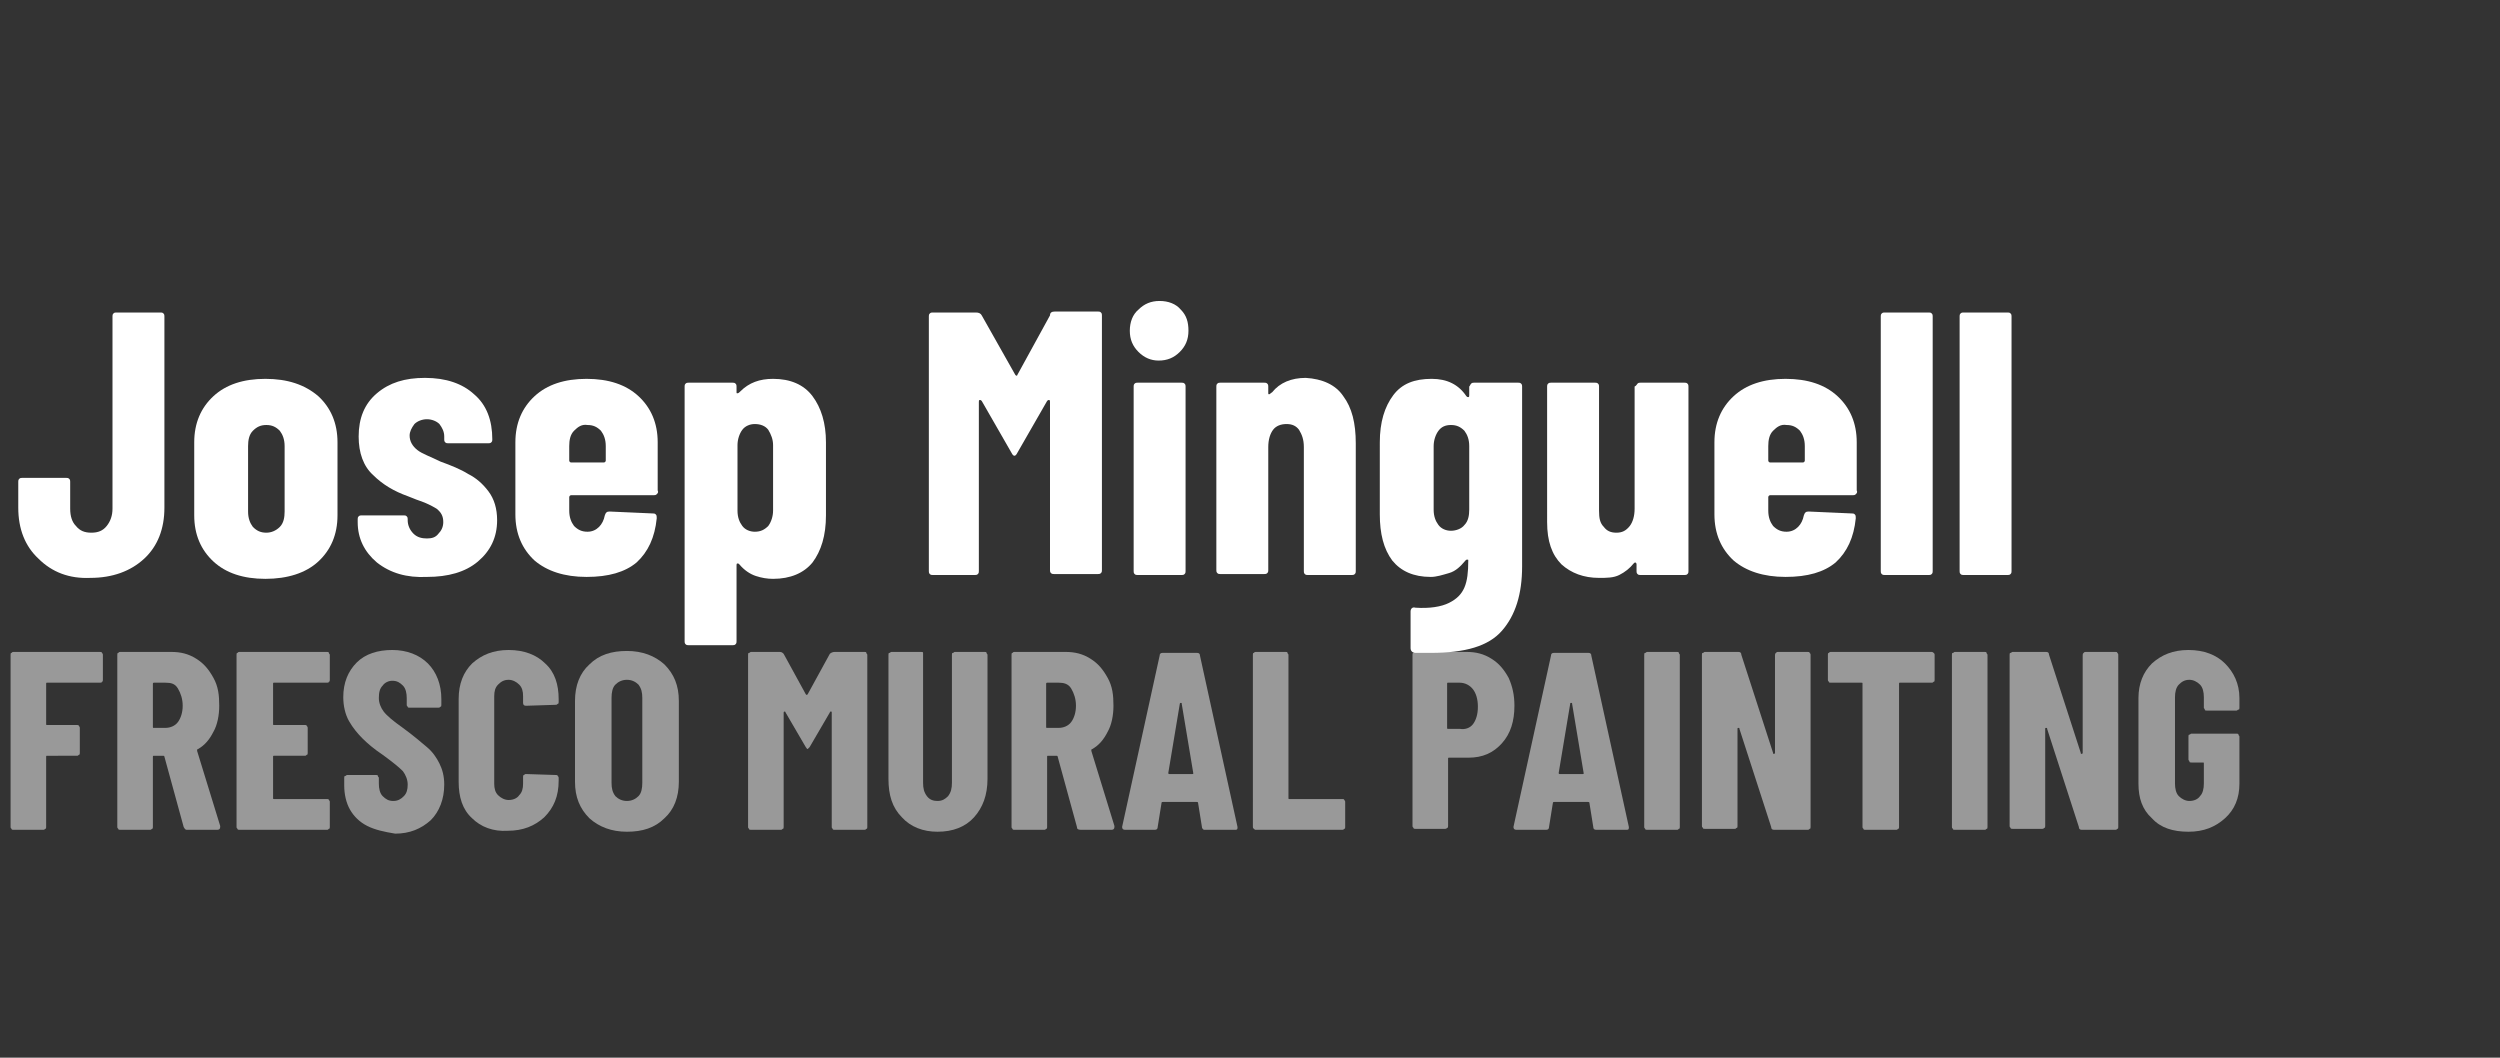
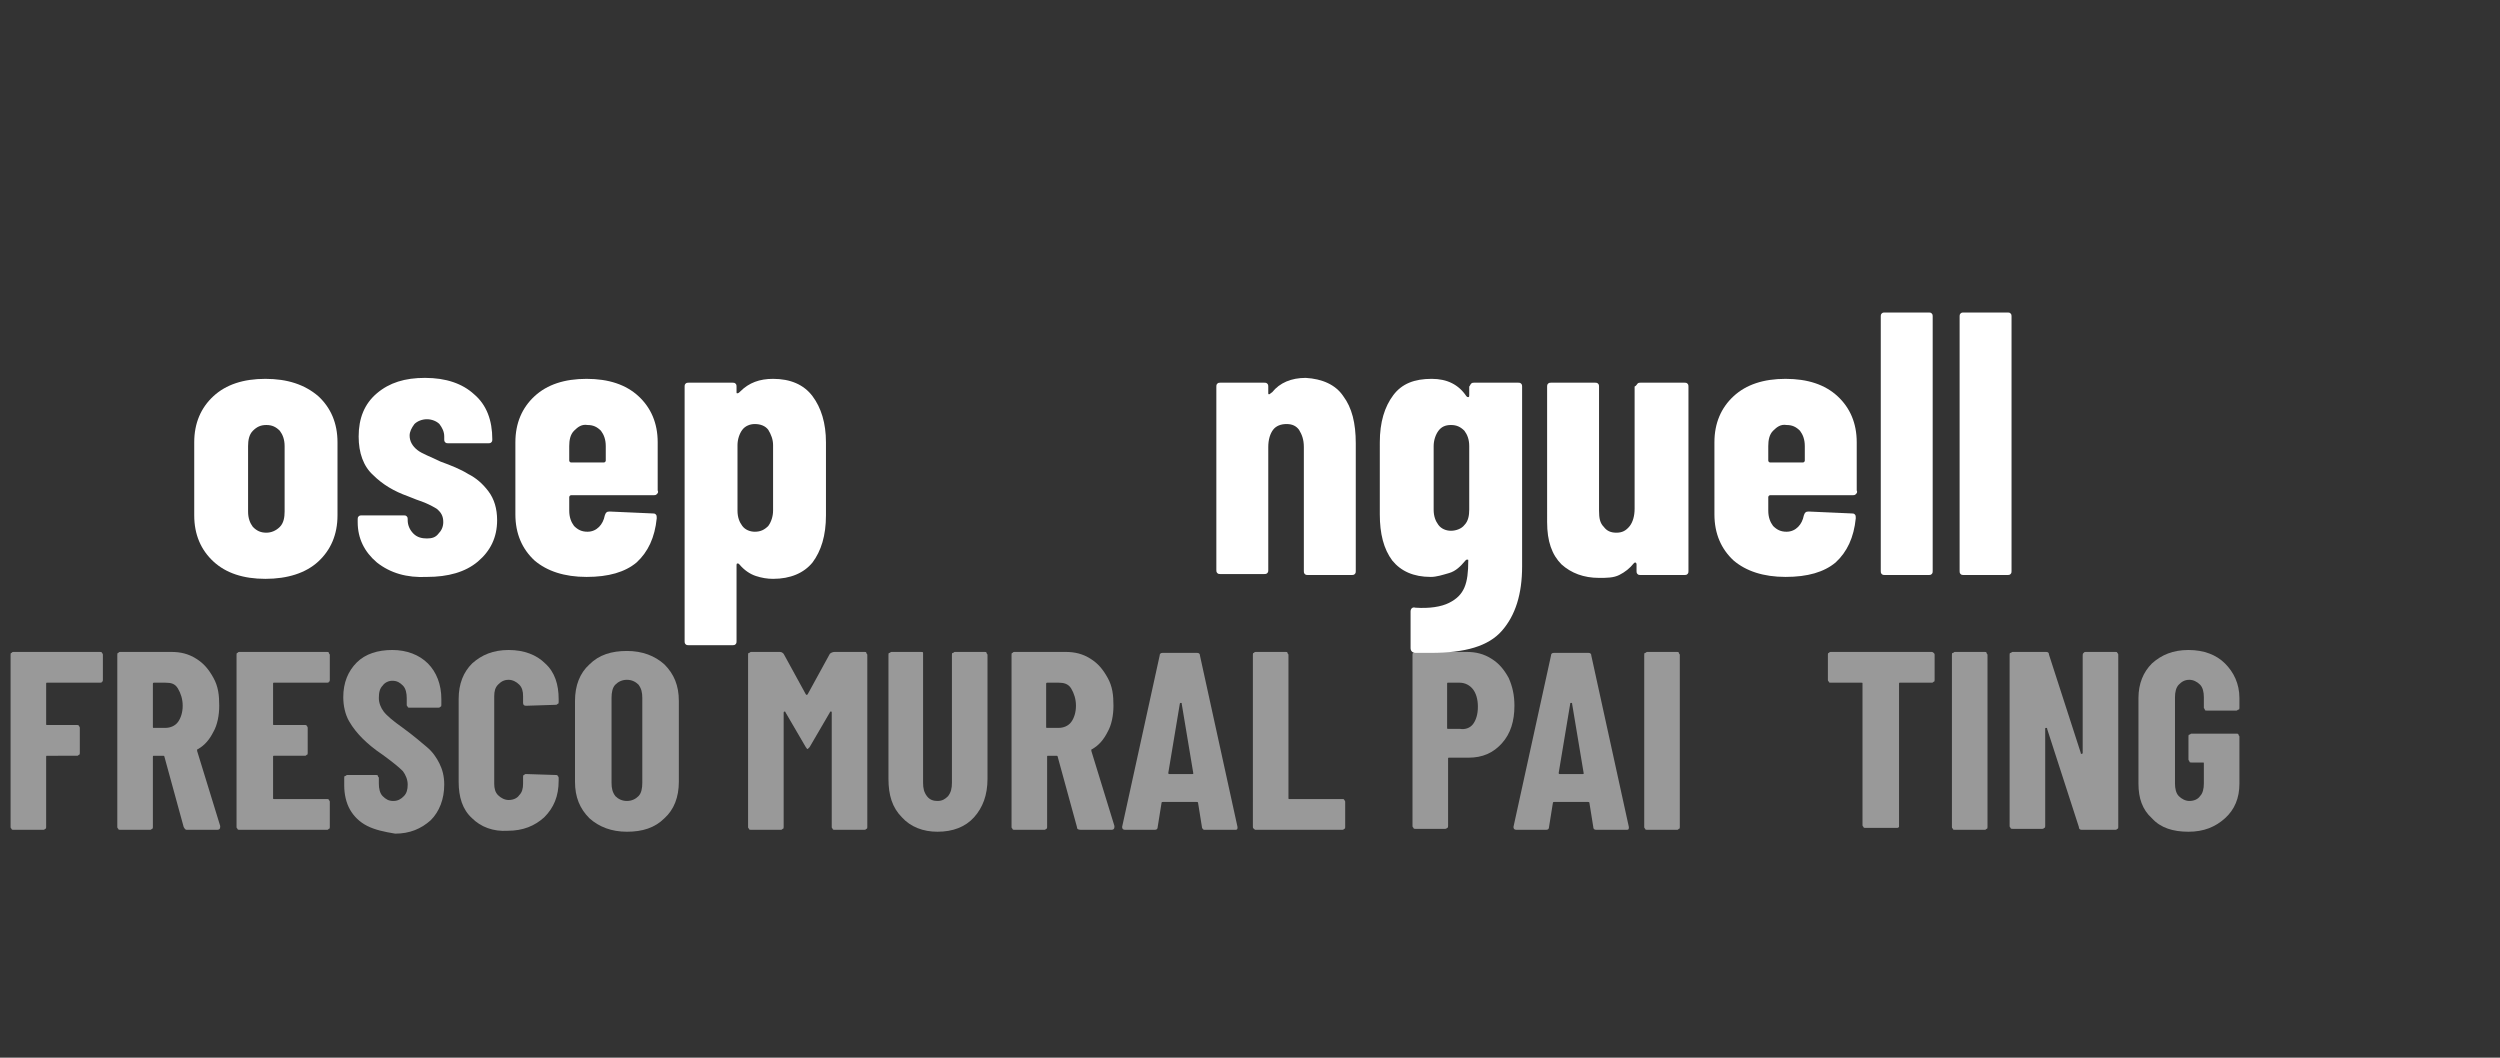
<svg xmlns="http://www.w3.org/2000/svg" version="1.1" x="0px" y="0px" viewBox="0 0 260 110" style="enable-background:new 0 0 260 110;" xml:space="preserve">
  <rect x="0" y="0" width="260" height="110" fill="#333333" stroke="none" />
  <style type="text/css">
	.st0{fill:#999999;}
	.st1{fill:#FFFFFF;}
</style>
  <g id="Capa_2">
    <g>
      <path class="st0" d="M10.6,70.9C10.6,71,10.5,71,10.4,71H4.9c-0.1,0-0.1,0-0.1,0.1v4.2c0,0.1,0,0.1,0.1,0.1h3.1    c0.1,0,0.2,0,0.2,0.1c0.1,0.1,0.1,0.1,0.1,0.2v2.6c0,0.1,0,0.2-0.1,0.2c-0.1,0.1-0.1,0.1-0.2,0.1H4.9c-0.1,0-0.1,0-0.1,0.1V86    c0,0.1,0,0.2-0.1,0.2c-0.1,0.1-0.1,0.1-0.2,0.1H1.4c-0.1,0-0.2,0-0.2-0.1c-0.1-0.1-0.1-0.1-0.1-0.2V68.1c0-0.1,0-0.2,0.1-0.2    c0.1-0.1,0.1-0.1,0.2-0.1h9c0.1,0,0.2,0,0.2,0.1c0.1,0.1,0.1,0.1,0.1,0.2v2.6C10.7,70.8,10.7,70.9,10.6,70.9z" />
      <path class="st0" d="M19.1,86l-2-7.3c0-0.1-0.1-0.1-0.1-0.1H16c-0.1,0-0.1,0-0.1,0.1V86c0,0.1,0,0.2-0.1,0.2    c-0.1,0.1-0.1,0.1-0.2,0.1h-3.1c-0.1,0-0.2,0-0.2-0.1c-0.1-0.1-0.1-0.1-0.1-0.2V68.1c0-0.1,0-0.2,0.1-0.2c0.1-0.1,0.1-0.1,0.2-0.1    h5.3c1,0,1.8,0.2,2.6,0.7c0.8,0.5,1.3,1.1,1.8,2s0.6,1.8,0.6,2.9c0,1-0.2,2-0.6,2.7c-0.4,0.8-0.9,1.4-1.6,1.8c0,0-0.1,0-0.1,0.1    c0,0,0,0.1,0,0.1l2.4,7.8l0,0.1c0,0.2-0.1,0.3-0.3,0.3h-3.2C19.3,86.3,19.2,86.2,19.1,86z M15.9,71.1v4.5c0,0.1,0,0.1,0.1,0.1h1.2    c0.5,0,1-0.2,1.3-0.6s0.5-1,0.5-1.7c0-0.7-0.2-1.3-0.5-1.8S17.8,71,17.2,71H16C15.9,71,15.9,71.1,15.9,71.1z" />
      <path class="st0" d="M34.2,70.9C34.2,71,34.1,71,34,71h-5.5c-0.1,0-0.1,0-0.1,0.1v4.2c0,0.1,0,0.1,0.1,0.1h3.2    c0.1,0,0.2,0,0.2,0.1c0.1,0.1,0.1,0.1,0.1,0.2v2.6c0,0.1,0,0.2-0.1,0.2c-0.1,0.1-0.1,0.1-0.2,0.1h-3.2c-0.1,0-0.1,0-0.1,0.1V83    c0,0.1,0,0.1,0.1,0.1H34c0.1,0,0.2,0,0.2,0.1c0.1,0.1,0.1,0.1,0.1,0.2V86c0,0.1,0,0.2-0.1,0.2c-0.1,0.1-0.1,0.1-0.2,0.1h-9.1    c-0.1,0-0.2,0-0.2-0.1c-0.1-0.1-0.1-0.1-0.1-0.2V68.1c0-0.1,0-0.2,0.1-0.2c0.1-0.1,0.1-0.1,0.2-0.1H34c0.1,0,0.2,0,0.2,0.1    s0.1,0.1,0.1,0.2v2.6C34.3,70.8,34.3,70.9,34.2,70.9z" />
      <path class="st0" d="M38.2,85.9c-0.8-0.4-1.4-1-1.8-1.7s-0.6-1.6-0.6-2.5v-0.8c0-0.1,0-0.2,0.1-0.2s0.1-0.1,0.2-0.1h3    c0.1,0,0.2,0,0.2,0.1s0.1,0.1,0.1,0.2v0.6c0,0.5,0.1,1,0.4,1.3c0.3,0.3,0.6,0.5,1.1,0.5s0.8-0.2,1.1-0.5c0.3-0.3,0.4-0.7,0.4-1.2    c0-0.5-0.2-1-0.5-1.4c-0.4-0.4-1-0.9-2.1-1.7c-0.9-0.6-1.6-1.2-2.1-1.7c-0.5-0.5-1-1.1-1.4-1.8c-0.4-0.7-0.6-1.6-0.6-2.5    c0-1.5,0.5-2.7,1.4-3.6c0.9-0.9,2.2-1.3,3.7-1.3c1.5,0,2.8,0.5,3.7,1.4c0.9,0.9,1.4,2.2,1.4,3.7v0.6c0,0.1,0,0.2-0.1,0.2    c-0.1,0.1-0.1,0.1-0.2,0.1h-3c-0.1,0-0.2,0-0.2-0.1c-0.1-0.1-0.1-0.1-0.1-0.2v-0.7c0-0.5-0.1-1-0.4-1.3c-0.3-0.3-0.6-0.5-1.1-0.5    c-0.4,0-0.8,0.2-1,0.5c-0.3,0.3-0.4,0.7-0.4,1.3c0,0.5,0.2,1,0.5,1.4c0.3,0.4,1,1,2,1.7c1.1,0.8,1.9,1.5,2.5,2    c0.6,0.5,1,1.1,1.3,1.7c0.3,0.6,0.5,1.3,0.5,2.2c0,1.5-0.5,2.8-1.4,3.7c-1,0.9-2.2,1.4-3.7,1.4C39.9,86.5,39,86.3,38.2,85.9z" />
      <path class="st0" d="M49.1,85.1c-1-0.9-1.4-2.2-1.4-3.8v-8.6c0-1.6,0.5-2.8,1.4-3.7c1-0.9,2.2-1.4,3.8-1.4c1.6,0,2.9,0.5,3.8,1.4    c1,0.9,1.4,2.2,1.4,3.7V73c0,0.1,0,0.2-0.1,0.2c-0.1,0.1-0.1,0.1-0.2,0.1l-3.1,0.1c-0.2,0-0.3-0.1-0.3-0.3v-0.7    c0-0.5-0.1-0.9-0.4-1.2c-0.3-0.3-0.7-0.5-1.1-0.5c-0.5,0-0.8,0.2-1.1,0.5c-0.3,0.3-0.4,0.7-0.4,1.2v9.1c0,0.5,0.1,0.9,0.4,1.2    c0.3,0.3,0.7,0.5,1.1,0.5c0.5,0,0.9-0.2,1.1-0.5c0.3-0.3,0.4-0.7,0.4-1.2v-0.7c0-0.1,0-0.2,0.1-0.2c0.1-0.1,0.1-0.1,0.2-0.1    l3.1,0.1c0.1,0,0.2,0,0.2,0.1c0.1,0.1,0.1,0.1,0.1,0.2v0.3c0,1.6-0.5,2.8-1.5,3.8c-1,0.9-2.2,1.4-3.8,1.4    C51.3,86.5,50,86,49.1,85.1z" />
      <path class="st0" d="M61.3,85.1c-1-1-1.5-2.2-1.5-3.8v-8.4c0-1.6,0.5-2.9,1.5-3.8c1-1,2.3-1.4,3.9-1.4c1.6,0,2.9,0.5,3.9,1.4    c1,1,1.5,2.2,1.5,3.8v8.4c0,1.6-0.5,2.9-1.5,3.8c-1,1-2.3,1.4-3.9,1.4C63.6,86.5,62.3,86,61.3,85.1z M66.4,82.8    c0.3-0.3,0.4-0.8,0.4-1.4v-8.8c0-0.6-0.1-1-0.4-1.4c-0.3-0.3-0.7-0.5-1.2-0.5c-0.5,0-0.9,0.2-1.2,0.5c-0.3,0.3-0.4,0.8-0.4,1.4    v8.8c0,0.6,0.1,1,0.4,1.4c0.3,0.3,0.7,0.5,1.2,0.5C65.7,83.3,66.1,83.1,66.4,82.8z" />
      <path class="st0" d="M86.8,67.8h3.1c0.1,0,0.2,0,0.2,0.1s0.1,0.1,0.1,0.2V86c0,0.1,0,0.2-0.1,0.2c-0.1,0.1-0.1,0.1-0.2,0.1h-3.1    c-0.1,0-0.2,0-0.2-0.1c-0.1-0.1-0.1-0.1-0.1-0.2V74.1c0-0.1,0-0.1-0.1-0.1c0,0-0.1,0-0.1,0.1l-2.1,3.6c-0.1,0.1-0.2,0.2-0.2,0.2    c-0.1,0-0.1-0.1-0.2-0.2l-2.1-3.6c0-0.1-0.1-0.1-0.1-0.1c0,0-0.1,0-0.1,0.1V86c0,0.1,0,0.2-0.1,0.2c-0.1,0.1-0.1,0.1-0.2,0.1h-3.1    c-0.1,0-0.2,0-0.2-0.1c-0.1-0.1-0.1-0.1-0.1-0.2V68.1c0-0.1,0-0.2,0.1-0.2s0.1-0.1,0.2-0.1h3c0.2,0,0.3,0.1,0.4,0.2l2.3,4.2    c0.1,0.1,0.1,0.1,0.2,0l2.3-4.2C86.4,67.9,86.6,67.8,86.8,67.8z" />
      <path class="st0" d="M93.8,85c-1-1-1.4-2.3-1.4-4V68.1c0-0.1,0-0.2,0.1-0.2s0.1-0.1,0.2-0.1h3.1c0.1,0,0.2,0,0.2,0.1    S96,68,96,68.1v13.3c0,0.6,0.1,1,0.4,1.4c0.3,0.4,0.7,0.5,1.1,0.5c0.5,0,0.8-0.2,1.1-0.5c0.3-0.4,0.4-0.8,0.4-1.4V68.1    c0-0.1,0-0.2,0.1-0.2s0.1-0.1,0.2-0.1h3.1c0.1,0,0.2,0,0.2,0.1s0.1,0.1,0.1,0.2V81c0,1.7-0.5,3-1.4,4s-2.2,1.5-3.8,1.5    C96,86.5,94.7,86,93.8,85z" />
      <path class="st0" d="M112,86l-2-7.3c0-0.1-0.1-0.1-0.1-0.1h-0.9c-0.1,0-0.1,0-0.1,0.1V86c0,0.1,0,0.2-0.1,0.2    c-0.1,0.1-0.1,0.1-0.2,0.1h-3.1c-0.1,0-0.2,0-0.2-0.1c-0.1-0.1-0.1-0.1-0.1-0.2V68.1c0-0.1,0-0.2,0.1-0.2c0.1-0.1,0.1-0.1,0.2-0.1    h5.3c1,0,1.8,0.2,2.6,0.7c0.8,0.5,1.3,1.1,1.8,2s0.6,1.8,0.6,2.9c0,1-0.2,2-0.6,2.7c-0.4,0.8-0.9,1.4-1.6,1.8c0,0-0.1,0-0.1,0.1    c0,0,0,0.1,0,0.1l2.4,7.8l0,0.1c0,0.2-0.1,0.3-0.3,0.3h-3.2C112.1,86.3,112,86.2,112,86z M108.8,71.1v4.5c0,0.1,0,0.1,0.1,0.1h1.2    c0.5,0,1-0.2,1.3-0.6s0.5-1,0.5-1.7c0-0.7-0.2-1.3-0.5-1.8s-0.8-0.6-1.3-0.6h-1.2C108.8,71,108.8,71.1,108.8,71.1z" />
      <path class="st0" d="M125,86l-0.4-2.5c0-0.1-0.1-0.1-0.2-0.1h-3.4c-0.1,0-0.2,0-0.2,0.1l-0.4,2.5c0,0.2-0.1,0.3-0.3,0.3h-3.1    c-0.2,0-0.3-0.1-0.3-0.3l3.9-17.8c0-0.2,0.1-0.3,0.3-0.3h3.6c0.2,0,0.3,0.1,0.3,0.3l3.9,17.8l0,0.1c0,0.2-0.1,0.2-0.3,0.2h-3.2    C125.2,86.3,125,86.2,125,86z M121.6,80.5h2.4c0.1,0,0.1,0,0.1-0.1l-1.2-7.2c0-0.1,0-0.1-0.1-0.1c0,0-0.1,0-0.1,0.1l-1.2,7.2    C121.5,80.4,121.5,80.5,121.6,80.5z" />
      <path class="st0" d="M130.4,86.2c-0.1-0.1-0.1-0.1-0.1-0.2V68.1c0-0.1,0-0.2,0.1-0.2c0.1-0.1,0.1-0.1,0.2-0.1h3.1    c0.1,0,0.2,0,0.2,0.1s0.1,0.1,0.1,0.2V83c0,0.1,0,0.1,0.1,0.1h5.5c0.1,0,0.2,0,0.2,0.1c0.1,0.1,0.1,0.1,0.1,0.2V86    c0,0.1,0,0.2-0.1,0.2c-0.1,0.1-0.1,0.1-0.2,0.1h-9.1C130.6,86.3,130.5,86.3,130.4,86.2z" />
      <path class="st0" d="M155.1,68.5c0.8,0.5,1.3,1.1,1.8,2c0.4,0.9,0.6,1.8,0.6,2.9c0,1.6-0.4,2.9-1.3,3.9c-0.9,1-2,1.5-3.5,1.5h-2    c-0.1,0-0.1,0-0.1,0.1v7c0,0.1,0,0.2-0.1,0.2c-0.1,0.1-0.1,0.1-0.2,0.1h-3.1c-0.1,0-0.2,0-0.2-0.1c-0.1-0.1-0.1-0.1-0.1-0.2V68.1    c0-0.1,0-0.2,0.1-0.2s0.1-0.1,0.2-0.1h5.3C153.5,67.8,154.3,68,155.1,68.5z M153.2,75.3c0.3-0.4,0.5-1,0.5-1.8    c0-0.8-0.2-1.4-0.5-1.8c-0.3-0.4-0.8-0.7-1.4-0.7h-1.2c-0.1,0-0.1,0-0.1,0.1v4.6c0,0.1,0,0.1,0.1,0.1h1.2    C152.4,75.9,152.9,75.7,153.2,75.3z" />
      <path class="st0" d="M165.7,86l-0.4-2.5c0-0.1-0.1-0.1-0.2-0.1h-3.4c-0.1,0-0.2,0-0.2,0.1l-0.4,2.5c0,0.2-0.1,0.3-0.3,0.3h-3.1    c-0.2,0-0.3-0.1-0.3-0.3l3.9-17.8c0-0.2,0.1-0.3,0.3-0.3h3.6c0.2,0,0.3,0.1,0.3,0.3l3.9,17.8l0,0.1c0,0.2-0.1,0.2-0.3,0.2H166    C165.8,86.3,165.7,86.2,165.7,86z M162.2,80.5h2.4c0.1,0,0.1,0,0.1-0.1l-1.2-7.2c0-0.1,0-0.1-0.1-0.1s-0.1,0-0.1,0.1l-1.2,7.2    C162.1,80.4,162.1,80.5,162.2,80.5z" />
      <path class="st0" d="M171.1,86.2c-0.1-0.1-0.1-0.1-0.1-0.2V68.1c0-0.1,0-0.2,0.1-0.2s0.1-0.1,0.2-0.1h3.1c0.1,0,0.2,0,0.2,0.1    s0.1,0.1,0.1,0.2V86c0,0.1,0,0.2-0.1,0.2c-0.1,0.1-0.1,0.1-0.2,0.1h-3.1C171.2,86.3,171.1,86.3,171.1,86.2z" />
-       <path class="st0" d="M184.7,67.9c0.1-0.1,0.1-0.1,0.2-0.1h3.1c0.1,0,0.2,0,0.2,0.1c0.1,0.1,0.1,0.1,0.1,0.2V86    c0,0.1,0,0.2-0.1,0.2c-0.1,0.1-0.1,0.1-0.2,0.1h-3.5c-0.2,0-0.3-0.1-0.3-0.3l-3.3-10.2c0-0.1,0-0.1-0.1-0.1s-0.1,0-0.1,0.1l0,10.1    c0,0.1,0,0.2-0.1,0.2c-0.1,0.1-0.1,0.1-0.2,0.1h-3.1c-0.1,0-0.2,0-0.2-0.1c-0.1-0.1-0.1-0.1-0.1-0.2V68.1c0-0.1,0-0.2,0.1-0.2    s0.1-0.1,0.2-0.1h3.5c0.2,0,0.3,0.1,0.3,0.3l3.3,10.2c0,0.1,0,0.1,0.1,0.1c0,0,0.1,0,0.1-0.1l0-10.1C184.6,68,184.6,68,184.7,67.9    z" />
-       <path class="st0" d="M201.1,67.9c0.1,0.1,0.1,0.1,0.1,0.2v2.6c0,0.1,0,0.2-0.1,0.2c-0.1,0.1-0.1,0.1-0.2,0.1h-3.3    c-0.1,0-0.1,0-0.1,0.1V86c0,0.1,0,0.2-0.1,0.2c-0.1,0.1-0.1,0.1-0.2,0.1H194c-0.1,0-0.2,0-0.2-0.1c-0.1-0.1-0.1-0.1-0.1-0.2V71.1    c0-0.1,0-0.1-0.1-0.1h-3.2c-0.1,0-0.2,0-0.2-0.1c-0.1-0.1-0.1-0.1-0.1-0.2v-2.6c0-0.1,0-0.2,0.1-0.2c0.1-0.1,0.1-0.1,0.2-0.1h10.5    C200.9,67.8,201,67.8,201.1,67.9z" />
+       <path class="st0" d="M201.1,67.9c0.1,0.1,0.1,0.1,0.1,0.2v2.6c0,0.1,0,0.2-0.1,0.2c-0.1,0.1-0.1,0.1-0.2,0.1h-3.3    c-0.1,0-0.1,0-0.1,0.1V86c-0.1,0.1-0.1,0.1-0.2,0.1H194c-0.1,0-0.2,0-0.2-0.1c-0.1-0.1-0.1-0.1-0.1-0.2V71.1    c0-0.1,0-0.1-0.1-0.1h-3.2c-0.1,0-0.2,0-0.2-0.1c-0.1-0.1-0.1-0.1-0.1-0.2v-2.6c0-0.1,0-0.2,0.1-0.2c0.1-0.1,0.1-0.1,0.2-0.1h10.5    C200.9,67.8,201,67.8,201.1,67.9z" />
      <path class="st0" d="M203.1,86.2c-0.1-0.1-0.1-0.1-0.1-0.2V68.1c0-0.1,0-0.2,0.1-0.2s0.1-0.1,0.2-0.1h3.1c0.1,0,0.2,0,0.2,0.1    s0.1,0.1,0.1,0.2V86c0,0.1,0,0.2-0.1,0.2c-0.1,0.1-0.1,0.1-0.2,0.1h-3.1C203.2,86.3,203.1,86.3,203.1,86.2z" />
      <path class="st0" d="M216.7,67.9c0.1-0.1,0.1-0.1,0.2-0.1h3.1c0.1,0,0.2,0,0.2,0.1c0.1,0.1,0.1,0.1,0.1,0.2V86    c0,0.1,0,0.2-0.1,0.2c-0.1,0.1-0.1,0.1-0.2,0.1h-3.5c-0.2,0-0.3-0.1-0.3-0.3l-3.3-10.2c0-0.1,0-0.1-0.1-0.1s-0.1,0-0.1,0.1l0,10.1    c0,0.1,0,0.2-0.1,0.2c-0.1,0.1-0.1,0.1-0.2,0.1h-3.1c-0.1,0-0.2,0-0.2-0.1c-0.1-0.1-0.1-0.1-0.1-0.2V68.1c0-0.1,0-0.2,0.1-0.2    s0.1-0.1,0.2-0.1h3.5c0.2,0,0.3,0.1,0.3,0.3l3.3,10.2c0,0.1,0,0.1,0.1,0.1c0,0,0.1,0,0.1-0.1l0-10.1C216.6,68,216.6,68,216.7,67.9    z" />
      <path class="st0" d="M223.8,85.1c-1-0.9-1.4-2.1-1.4-3.6v-8.9c0-1.5,0.5-2.7,1.4-3.6c1-0.9,2.2-1.4,3.8-1.4c1.6,0,2.9,0.5,3.8,1.4    s1.5,2.1,1.5,3.6v1c0,0.1,0,0.2-0.1,0.2s-0.1,0.1-0.2,0.1h-3.1c-0.1,0-0.2,0-0.2-0.1s-0.1-0.1-0.1-0.2v-1.1c0-0.5-0.1-1-0.4-1.3    c-0.3-0.3-0.7-0.5-1.1-0.5c-0.5,0-0.8,0.2-1.1,0.5c-0.3,0.3-0.4,0.8-0.4,1.3v9c0,0.5,0.1,1,0.4,1.3c0.3,0.3,0.7,0.5,1.1,0.5    c0.5,0,0.9-0.2,1.1-0.5c0.3-0.3,0.4-0.8,0.4-1.3v-2.1c0-0.1,0-0.1-0.1-0.1h-1.2c-0.1,0-0.2,0-0.2-0.1s-0.1-0.1-0.1-0.2v-2.4    c0-0.1,0-0.2,0.1-0.2s0.1-0.1,0.2-0.1h4.7c0.1,0,0.2,0,0.2,0.1s0.1,0.1,0.1,0.2v4.9c0,1.5-0.5,2.7-1.5,3.6s-2.2,1.4-3.8,1.4    C226,86.5,224.7,86.1,223.8,85.1z" />
    </g>
  </g>
  <g id="Capa_1">
    <g>
-       <path class="st1" d="M4,58.1c-1.4-1.3-2.1-3.1-2.1-5.3v-2.7c0-0.1,0-0.2,0.1-0.3s0.2-0.1,0.3-0.1h4.6c0.1,0,0.2,0,0.3,0.1    c0.1,0.1,0.1,0.2,0.1,0.3v2.8c0,0.8,0.2,1.4,0.6,1.8c0.4,0.5,0.9,0.7,1.6,0.7c0.7,0,1.2-0.2,1.6-0.7c0.4-0.5,0.6-1.1,0.6-1.8v-20    c0-0.1,0-0.2,0.1-0.3s0.2-0.1,0.3-0.1h4.6c0.1,0,0.2,0,0.3,0.1c0.1,0.1,0.1,0.2,0.1,0.3v19.9c0,2.2-0.7,4-2.1,5.3s-3.3,2-5.6,2    C7.2,60.2,5.4,59.5,4,58.1z" />
      <path class="st1" d="M22.2,58.4c-1.3-1.2-2-2.8-2-4.8V46c0-2,0.7-3.6,2-4.8s3.1-1.8,5.4-1.8s4.1,0.6,5.5,1.8c1.3,1.2,2,2.8,2,4.8    v7.6c0,2-0.7,3.6-2,4.8s-3.2,1.8-5.5,1.8C25.3,60.2,23.5,59.6,22.2,58.4z M29.1,54.8c0.4-0.4,0.5-1,0.5-1.6v-6.8    c0-0.7-0.2-1.2-0.5-1.6c-0.4-0.4-0.8-0.6-1.4-0.6s-1,0.2-1.4,0.6c-0.4,0.4-0.5,1-0.5,1.6v6.8c0,0.7,0.2,1.2,0.5,1.6    c0.4,0.4,0.8,0.6,1.4,0.6C28.2,55.4,28.7,55.2,29.1,54.8z" />
      <path class="st1" d="M39.2,58.5c-1.3-1.1-2-2.5-2-4.2V54c0-0.1,0-0.2,0.1-0.3s0.2-0.1,0.3-0.1H42c0.1,0,0.2,0,0.3,0.1    s0.1,0.2,0.1,0.3v0.1c0,0.5,0.2,1,0.6,1.4c0.4,0.4,0.9,0.5,1.4,0.5s0.9-0.1,1.2-0.5c0.3-0.3,0.5-0.7,0.5-1.2c0-0.6-0.2-1-0.7-1.4    c-0.5-0.3-1.1-0.6-1.7-0.8c-0.6-0.2-1-0.4-1.3-0.5c-1.4-0.5-2.6-1.2-3.6-2.2c-1-0.9-1.5-2.3-1.5-4c0-1.9,0.6-3.4,1.9-4.5    c1.3-1.1,2.9-1.6,5-1.6c2.2,0,3.9,0.6,5.1,1.7c1.3,1.1,1.9,2.7,1.9,4.7c0,0.1,0,0.2-0.1,0.3s-0.2,0.1-0.3,0.1h-4.2    c-0.1,0-0.2,0-0.3-0.1s-0.1-0.2-0.1-0.3v-0.3c0-0.5-0.2-0.9-0.5-1.3c-0.3-0.3-0.8-0.5-1.3-0.5s-1,0.2-1.3,0.5    c-0.3,0.4-0.5,0.8-0.5,1.2c0,0.6,0.3,1.1,0.8,1.5s1.4,0.7,2.4,1.2c1.1,0.4,2.1,0.8,2.9,1.3c0.8,0.4,1.5,1,2.1,1.8s0.9,1.8,0.9,3    c0,1.8-0.7,3.2-2,4.3S46.6,60,44.4,60C42.3,60.1,40.6,59.6,39.2,58.5z" />
      <path class="st1" d="M68.3,51.4c-0.1,0.1-0.2,0.1-0.3,0.1h-8.6c-0.1,0-0.2,0.1-0.2,0.2v1.4c0,0.7,0.2,1.2,0.5,1.6    c0.4,0.4,0.8,0.6,1.4,0.6c0.5,0,0.9-0.2,1.2-0.5s0.5-0.7,0.6-1.2c0.1-0.3,0.2-0.4,0.5-0.4l4.5,0.2c0.1,0,0.2,0,0.3,0.1    c0.1,0.1,0.1,0.2,0.1,0.4c-0.2,2-0.9,3.5-2.1,4.6C65,59.5,63.3,60,61,60s-4.1-0.6-5.4-1.7c-1.3-1.2-2-2.8-2-4.8V46    c0-2,0.7-3.6,2-4.8s3.1-1.8,5.4-1.8c2.3,0,4.1,0.6,5.4,1.8c1.3,1.2,2,2.8,2,4.8v5C68.5,51.2,68.4,51.3,68.3,51.4z M59.7,44.8    c-0.4,0.4-0.5,1-0.5,1.6v1.5c0,0.1,0.1,0.2,0.2,0.2h3.4c0.1,0,0.2-0.1,0.2-0.2v-1.5c0-0.7-0.2-1.2-0.5-1.6    c-0.4-0.4-0.8-0.6-1.4-0.6C60.5,44.1,60.1,44.4,59.7,44.8z" />
      <path class="st1" d="M84.5,41.2c0.9,1.2,1.4,2.8,1.4,4.8v7.6c0,2.1-0.5,3.7-1.4,4.9c-0.9,1.1-2.3,1.7-4.1,1.7    c-0.6,0-1.2-0.1-1.8-0.3c-0.6-0.2-1.2-0.6-1.7-1.2c-0.1-0.1-0.1-0.1-0.2-0.1s-0.1,0.1-0.1,0.2v7.9c0,0.1,0,0.2-0.1,0.3    c-0.1,0.1-0.2,0.1-0.3,0.1h-4.6c-0.1,0-0.2,0-0.3-0.1c-0.1-0.1-0.1-0.2-0.1-0.3V40.2c0-0.1,0-0.2,0.1-0.3s0.2-0.1,0.3-0.1h4.6    c0.1,0,0.2,0,0.3,0.1c0.1,0.1,0.1,0.2,0.1,0.3v0.6c0,0.1,0,0.1,0.1,0.1s0.2-0.1,0.3-0.2c0.9-0.9,2-1.3,3.4-1.3    C82.2,39.4,83.6,40,84.5,41.2z M79.9,44.7c-0.3-0.4-0.8-0.6-1.4-0.6c-0.5,0-1,0.2-1.3,0.6c-0.3,0.4-0.5,1-0.5,1.6v6.8    c0,0.7,0.2,1.2,0.5,1.6c0.3,0.4,0.8,0.6,1.3,0.6c0.6,0,1-0.2,1.4-0.6c0.3-0.4,0.5-1,0.5-1.6v-6.8C80.4,45.7,80.2,45.2,79.9,44.7z" />
-       <path class="st1" d="M109.7,32.4h4.5c0.1,0,0.2,0,0.3,0.1c0.1,0.1,0.1,0.2,0.1,0.3v26.5c0,0.1,0,0.2-0.1,0.3s-0.2,0.1-0.3,0.1    h-4.6c-0.1,0-0.2,0-0.3-0.1c-0.1-0.1-0.1-0.2-0.1-0.3V41.8c0-0.1,0-0.2-0.1-0.2s-0.1,0-0.2,0.1l-3.1,5.4c-0.1,0.2-0.2,0.3-0.3,0.3    c-0.1,0-0.2-0.1-0.3-0.3l-3.1-5.4c-0.1-0.1-0.1-0.1-0.2-0.1s-0.1,0.1-0.1,0.2v17.6c0,0.1,0,0.2-0.1,0.3s-0.2,0.1-0.3,0.1H97    c-0.1,0-0.2,0-0.3-0.1c-0.1-0.1-0.1-0.2-0.1-0.3V32.9c0-0.1,0-0.2,0.1-0.3s0.2-0.1,0.3-0.1h4.5c0.3,0,0.5,0.1,0.6,0.3l3.5,6.2    c0.1,0.1,0.2,0.1,0.2,0l3.4-6.2C109.2,32.5,109.4,32.4,109.7,32.4z" />
-       <path class="st1" d="M118.4,36.6c-0.6-0.6-0.9-1.3-0.9-2.2s0.3-1.7,0.9-2.2c0.6-0.6,1.3-0.9,2.2-0.9c0.9,0,1.7,0.3,2.2,0.9    c0.6,0.6,0.8,1.3,0.8,2.2s-0.3,1.6-0.9,2.2c-0.6,0.6-1.3,0.9-2.2,0.9C119.7,37.5,119,37.2,118.4,36.6z M118,59.7    c-0.1-0.1-0.1-0.2-0.1-0.3V40.2c0-0.1,0-0.2,0.1-0.3s0.2-0.1,0.3-0.1h4.6c0.1,0,0.2,0,0.3,0.1c0.1,0.1,0.1,0.2,0.1,0.3v19.2    c0,0.1,0,0.2-0.1,0.3s-0.2,0.1-0.3,0.1h-4.6C118.2,59.8,118.1,59.8,118,59.7z" />
      <path class="st1" d="M139.7,41.2c0.9,1.2,1.3,2.8,1.3,4.9v13.3c0,0.1,0,0.2-0.1,0.3s-0.2,0.1-0.3,0.1H136c-0.1,0-0.2,0-0.3-0.1    s-0.1-0.2-0.1-0.3V46.5c0-0.8-0.2-1.3-0.5-1.8c-0.3-0.4-0.7-0.6-1.3-0.6s-1.1,0.2-1.4,0.6c-0.3,0.4-0.5,1-0.5,1.8v12.8    c0,0.1,0,0.2-0.1,0.3s-0.2,0.1-0.3,0.1h-4.6c-0.1,0-0.2,0-0.3-0.1c-0.1-0.1-0.1-0.2-0.1-0.3V40.2c0-0.1,0-0.2,0.1-0.3    s0.2-0.1,0.3-0.1h4.6c0.1,0,0.2,0,0.3,0.1s0.1,0.2,0.1,0.3v0.7c0,0.1,0,0.1,0.1,0.1s0.1-0.1,0.3-0.2c0.8-1,2-1.5,3.5-1.5    C137.5,39.4,138.9,40,139.7,41.2z" />
      <path class="st1" d="M153,39.9c0.1-0.1,0.2-0.1,0.3-0.1h4.6c0.1,0,0.2,0,0.3,0.1s0.1,0.2,0.1,0.3v18.7c0,2.9-0.7,5.1-2.1,6.7    c-1.4,1.6-3.8,2.3-7.4,2.3c-0.7,0-1.3,0-1.6,0s-0.5-0.2-0.5-0.5v-3.8c0-0.3,0.2-0.5,0.5-0.4c1.5,0.1,2.7-0.1,3.5-0.5    s1.3-0.9,1.6-1.6c0.3-0.7,0.4-1.6,0.4-2.8c0-0.1,0-0.1-0.1-0.1s-0.1,0-0.2,0.1c-0.5,0.6-1,1.1-1.7,1.3s-1.3,0.4-1.9,0.4    c-1.8,0-3.1-0.6-4-1.7c-0.9-1.2-1.3-2.8-1.3-4.8V46c0-2.1,0.5-3.7,1.4-4.9s2.2-1.7,4-1.7c1.6,0,2.8,0.6,3.6,1.8    c0.1,0.1,0.1,0.1,0.2,0.1c0.1,0,0.1-0.1,0.1-0.2v-0.9C152.9,40.1,152.9,40,153,39.9z M152.3,54.6c0.4-0.4,0.5-1,0.5-1.6v-6.6    c0-0.7-0.2-1.2-0.5-1.6c-0.4-0.4-0.8-0.6-1.4-0.6s-1,0.2-1.3,0.6c-0.3,0.4-0.5,1-0.5,1.6V53c0,0.7,0.2,1.2,0.5,1.6    c0.3,0.4,0.8,0.6,1.3,0.6S152,55,152.3,54.6z" />
      <path class="st1" d="M170.3,39.9c0.1-0.1,0.2-0.1,0.3-0.1h4.6c0.1,0,0.2,0,0.3,0.1s0.1,0.2,0.1,0.3v19.2c0,0.1,0,0.2-0.1,0.3    s-0.2,0.1-0.3,0.1h-4.6c-0.1,0-0.2,0-0.3-0.1s-0.1-0.2-0.1-0.3v-0.7c0-0.1,0-0.1-0.1-0.2c-0.1,0-0.1,0-0.2,0.1    c-0.4,0.5-0.9,0.9-1.5,1.2s-1.3,0.3-2.1,0.3c-1.6,0-2.9-0.5-3.9-1.4c-1-1-1.5-2.4-1.5-4.4V40.2c0-0.1,0-0.2,0.1-0.3    s0.2-0.1,0.3-0.1h4.6c0.1,0,0.2,0,0.3,0.1s0.1,0.2,0.1,0.3v12.9c0,0.8,0.1,1.3,0.5,1.7c0.3,0.4,0.7,0.6,1.3,0.6s1-0.2,1.4-0.7    c0.3-0.4,0.5-1,0.5-1.8V40.2C170.2,40.1,170.2,40,170.3,39.9z" />
      <path class="st1" d="M193,51.4c-0.1,0.1-0.2,0.1-0.3,0.1h-8.6c-0.1,0-0.2,0.1-0.2,0.2v1.4c0,0.7,0.2,1.2,0.5,1.6    c0.4,0.4,0.8,0.6,1.4,0.6c0.5,0,0.9-0.2,1.2-0.5s0.5-0.7,0.6-1.2c0.1-0.3,0.2-0.4,0.5-0.4l4.5,0.2c0.1,0,0.2,0,0.3,0.1    s0.1,0.2,0.1,0.4c-0.2,2-0.9,3.5-2.1,4.6c-1.2,1-2.9,1.5-5.2,1.5s-4.1-0.6-5.4-1.7c-1.3-1.2-2-2.8-2-4.8V46c0-2,0.7-3.6,2-4.8    s3.1-1.8,5.4-1.8c2.3,0,4.1,0.6,5.4,1.8c1.3,1.2,2,2.8,2,4.8v5C193.2,51.2,193.1,51.3,193,51.4z M184.4,44.8    c-0.4,0.4-0.5,1-0.5,1.6v1.5c0,0.1,0.1,0.2,0.2,0.2h3.4c0.1,0,0.2-0.1,0.2-0.2v-1.5c0-0.7-0.2-1.2-0.5-1.6    c-0.4-0.4-0.8-0.6-1.4-0.6C185.2,44.1,184.8,44.4,184.4,44.8z" />
      <path class="st1" d="M195.7,59.7c-0.1-0.1-0.1-0.2-0.1-0.3V32.9c0-0.1,0-0.2,0.1-0.3s0.2-0.1,0.3-0.1h4.6c0.1,0,0.2,0,0.3,0.1    s0.1,0.2,0.1,0.3v26.5c0,0.1,0,0.2-0.1,0.3s-0.2,0.1-0.3,0.1H196C195.9,59.8,195.8,59.8,195.7,59.7z" />
      <path class="st1" d="M203.9,59.7c-0.1-0.1-0.1-0.2-0.1-0.3V32.9c0-0.1,0-0.2,0.1-0.3s0.2-0.1,0.3-0.1h4.6c0.1,0,0.2,0,0.3,0.1    s0.1,0.2,0.1,0.3v26.5c0,0.1,0,0.2-0.1,0.3s-0.2,0.1-0.3,0.1h-4.6C204.1,59.8,204,59.8,203.9,59.7z" />
    </g>
  </g>
</svg>